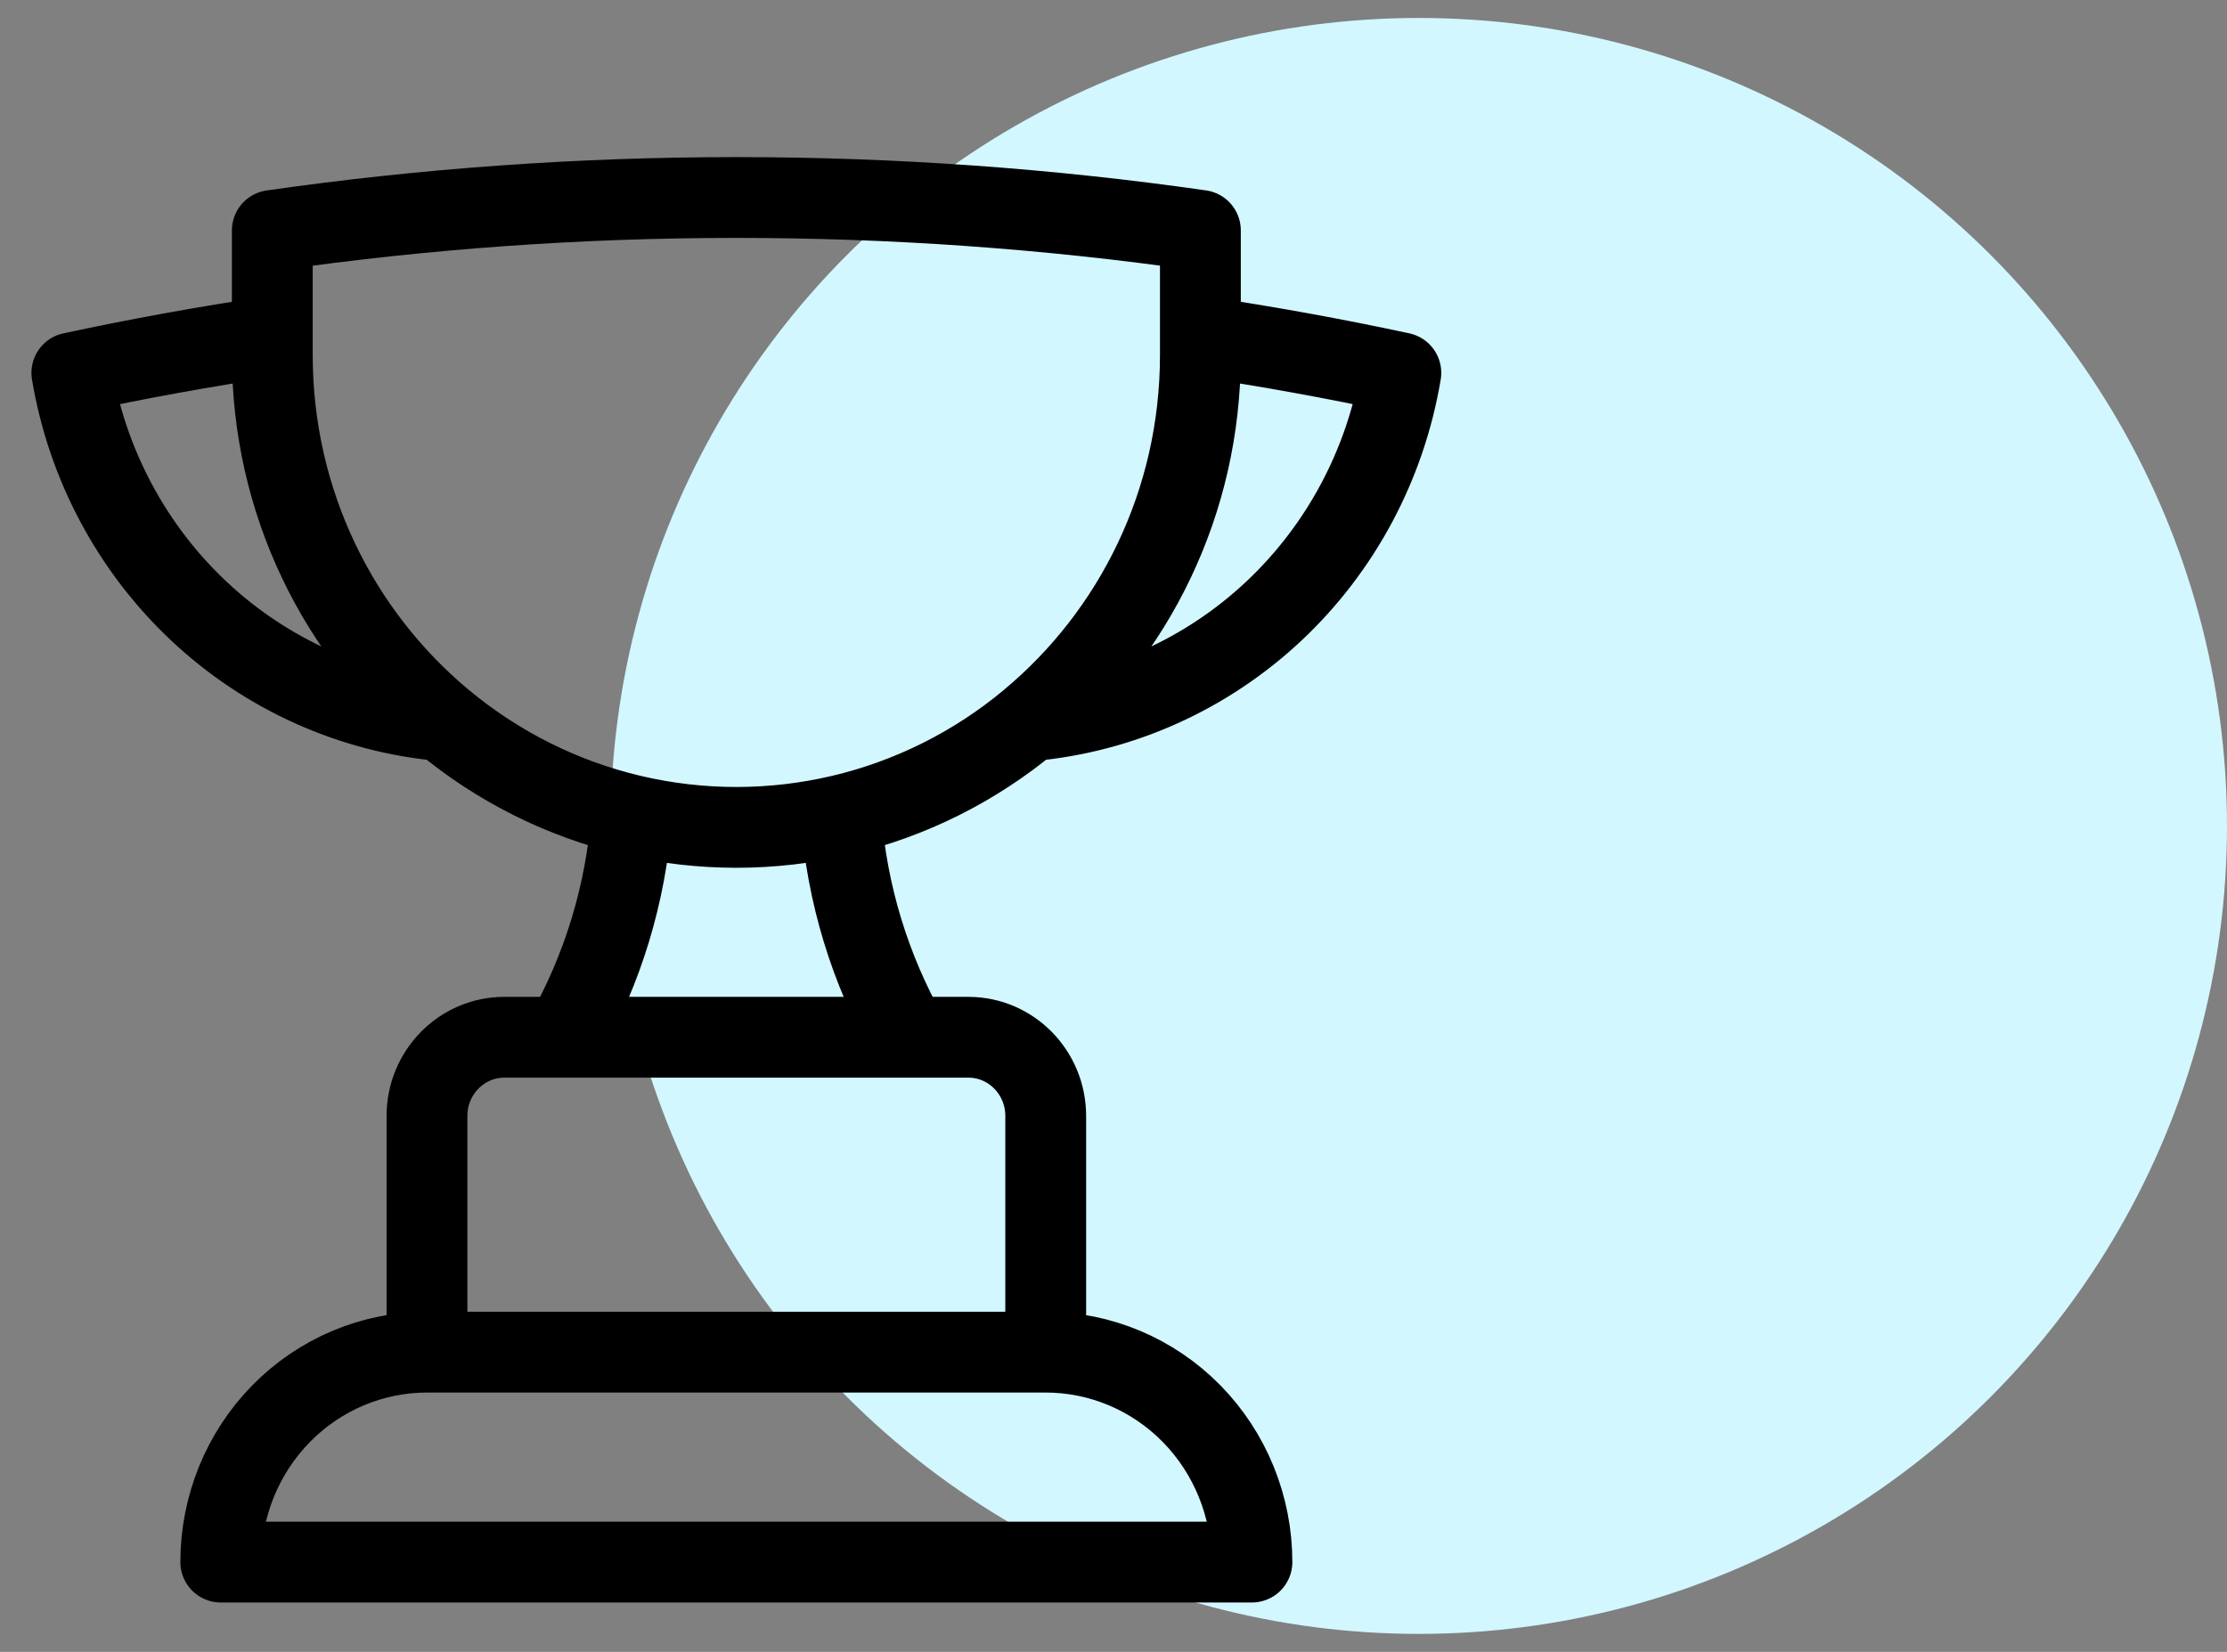
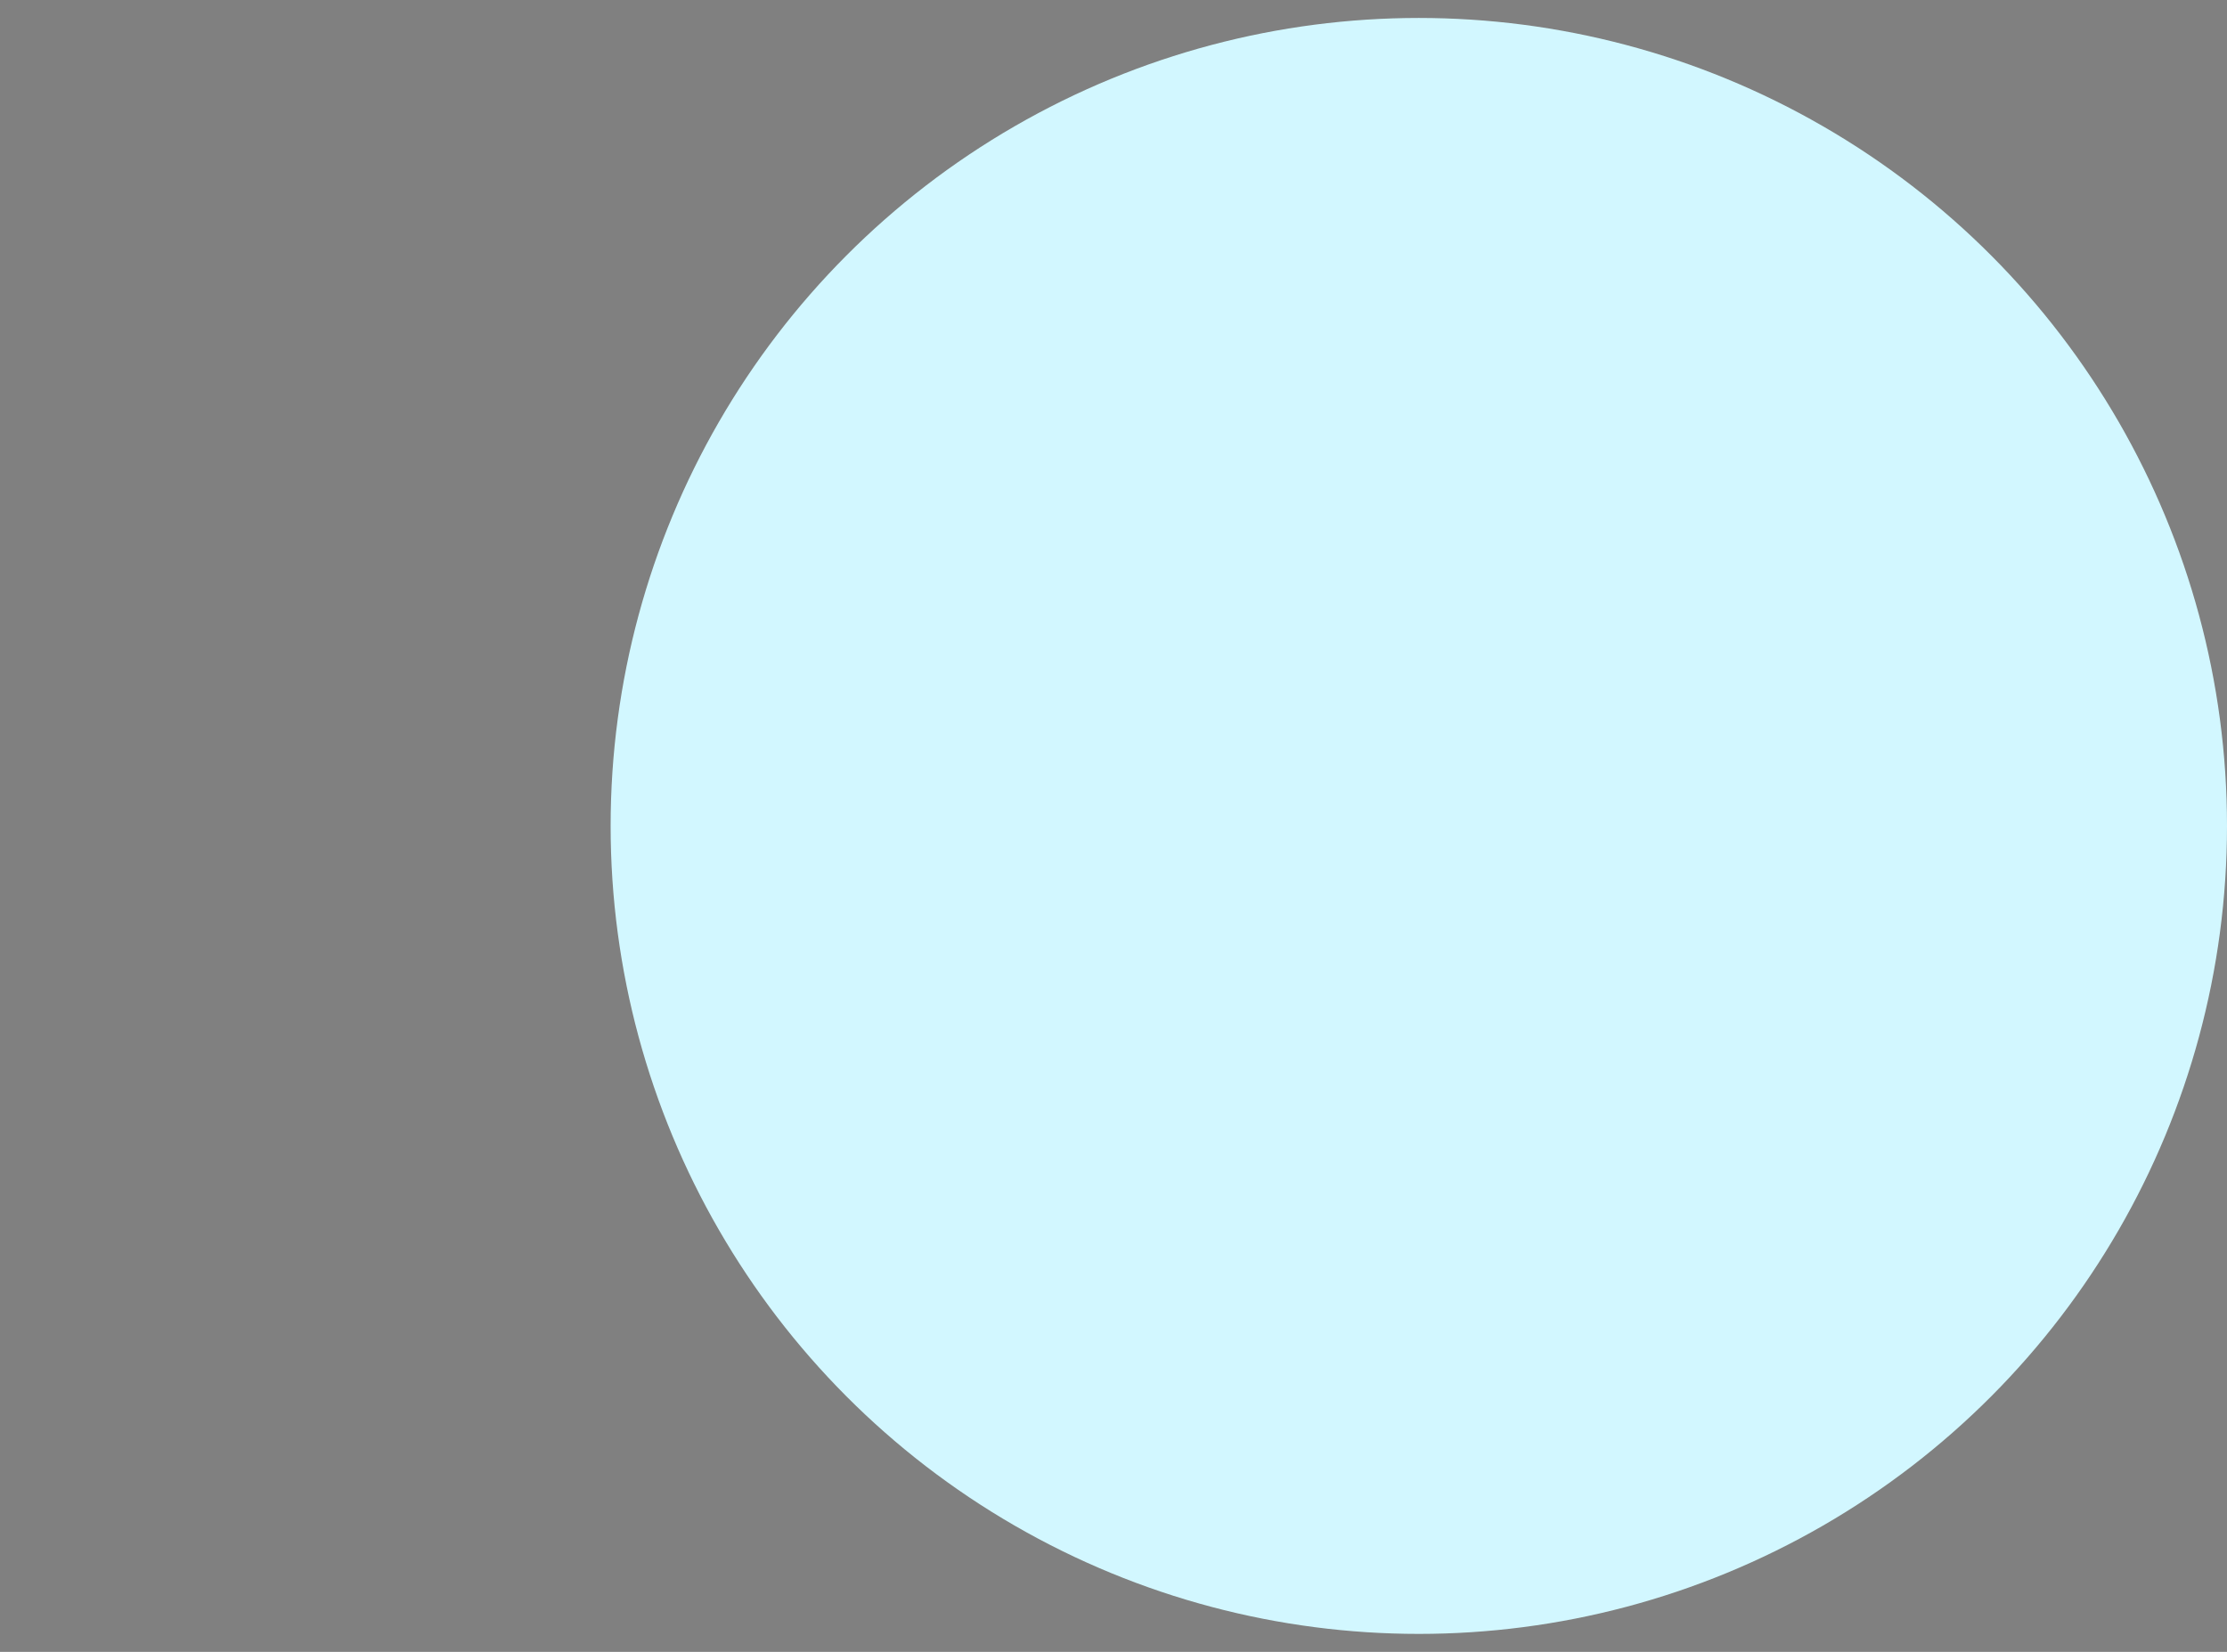
<svg xmlns="http://www.w3.org/2000/svg" width="62" height="46" viewBox="0 0 62 46" fill="none">
  <rect x="0" y="0" width="62" height="46" fill="#808080" stroke="none" />
  <circle cx="39.5" cy="23" r="22.5" fill="#D2F7FF" />
-   <path d="M29.113 37.654H11.887M29.113 37.654C30.636 37.654 32.096 38.27 33.173 39.366C34.249 40.462 34.854 41.95 34.854 43.5H6.146C6.146 41.95 6.75 40.462 7.827 39.366C8.904 38.27 10.364 37.654 11.887 37.654M29.113 37.654V31.077C29.113 29.867 28.15 28.885 26.959 28.885H25.293M11.887 37.654V31.077C11.887 29.867 12.852 28.885 14.04 28.885H15.709M25.293 28.885H15.709M25.293 28.885C24.218 26.994 23.575 24.881 23.413 22.703M15.709 28.885C16.784 26.994 17.425 24.881 17.587 22.703M7.581 9.37C5.702 9.649 3.841 9.988 2 10.383C2.427 12.934 3.672 15.268 5.541 17.022C7.409 18.775 9.796 19.848 12.328 20.073M7.581 9.37V9.885C7.581 13.992 9.43 17.66 12.328 20.073M7.581 9.37V6.418C11.803 5.812 16.117 5.5 20.5 5.5C24.885 5.5 29.199 5.812 33.419 6.416V9.37M12.328 20.073C13.859 21.349 15.659 22.25 17.587 22.703M33.419 9.37V9.885C33.419 13.992 31.57 17.66 28.672 20.073M33.419 9.37C35.289 9.647 37.151 9.985 39 10.383C38.573 12.934 37.328 15.268 35.46 17.021C33.592 18.774 31.205 19.847 28.674 20.073M28.674 20.073C27.143 21.35 25.342 22.25 23.413 22.703M23.413 22.703C21.496 23.153 19.504 23.153 17.587 22.703" stroke="black" stroke-width="2.25" stroke-linecap="round" stroke-linejoin="round" />
</svg>